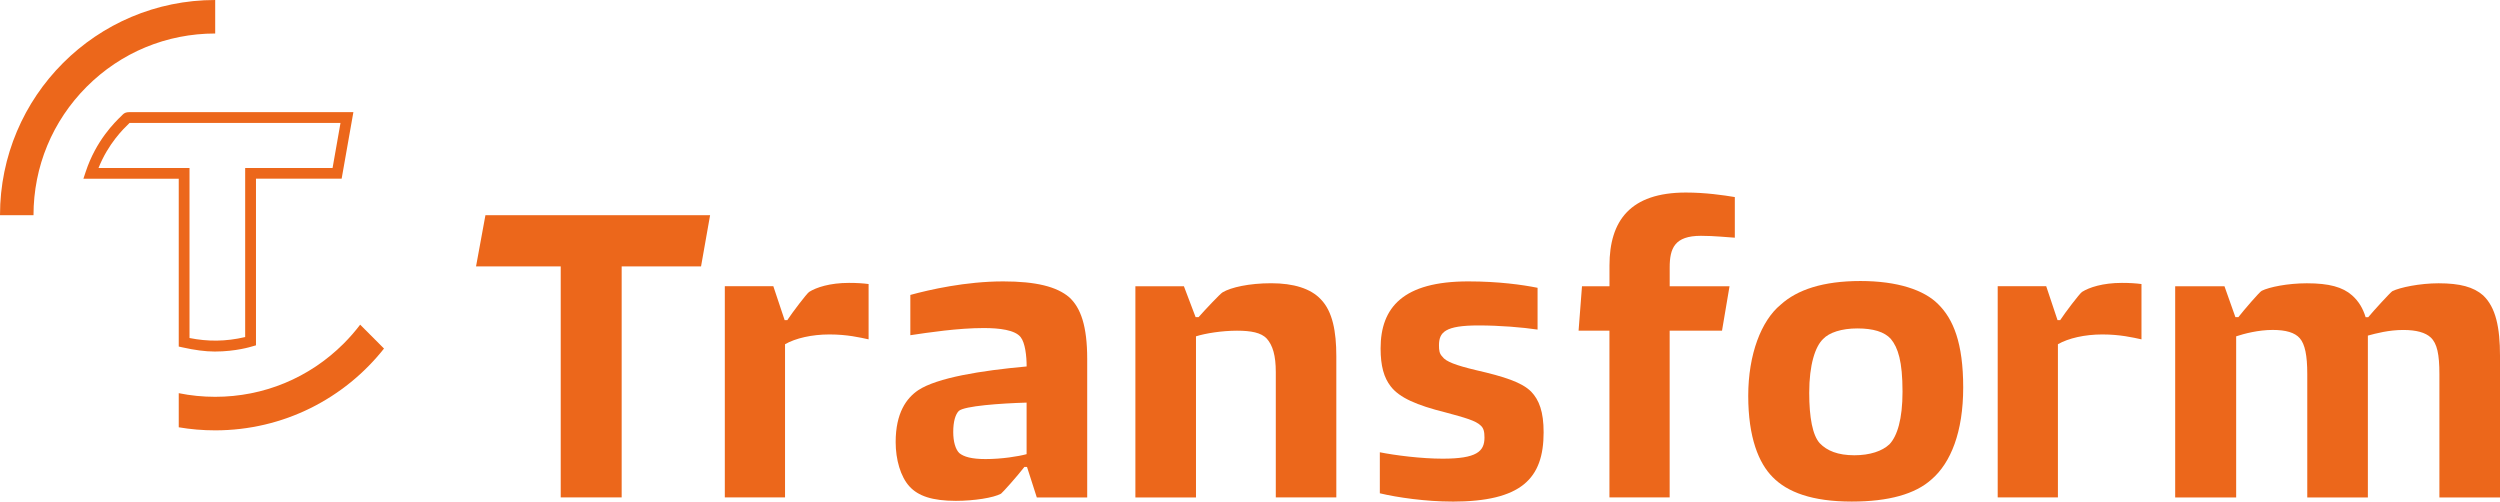
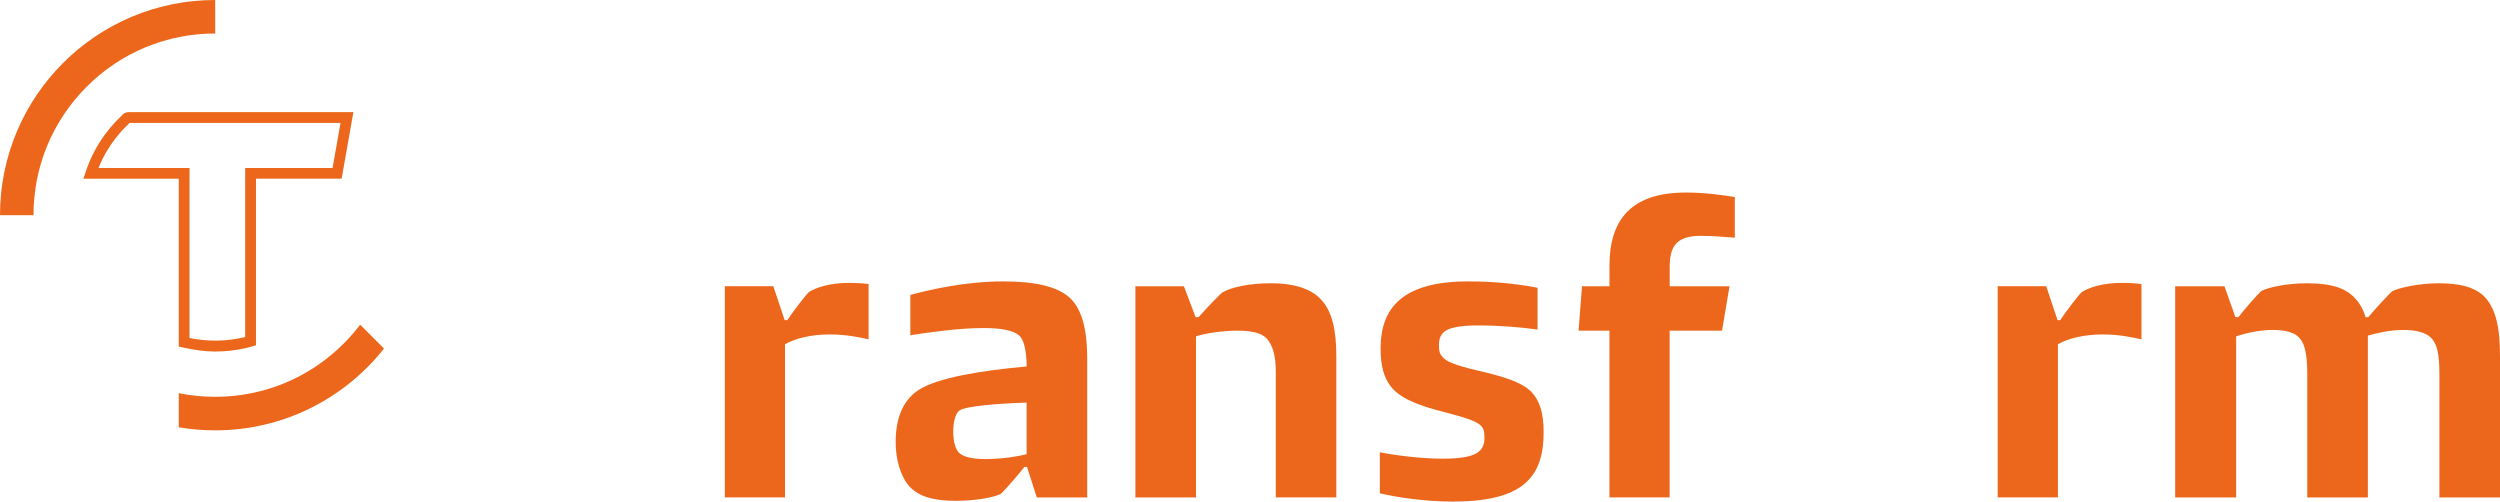
<svg xmlns="http://www.w3.org/2000/svg" id="Layer_2" viewBox="0 0 652.2 130.85">
  <defs>
    <style>.cls-1{fill:#ec671b;}</style>
  </defs>
  <g id="Layer_1-2">
    <g>
      <g>
        <path class="cls-1" d="M201.75,74.68l2.95,8.84h.69c1.28-1.96,5.01-6.87,5.69-7.36,1.87-1.18,5.4-2.36,10.41-2.36,1.97,0,3.63,.1,5.11,.3v14.43c-2.26-.49-5.6-1.28-10.21-1.28s-8.84,.98-11.59,2.55v39.96h-15.71v-55.09h12.67Z" />
        <path class="cls-1" d="M270.48,129.77l-2.55-7.95h-.69c-2.06,2.65-5.6,6.58-6.09,6.97-1.96,1.08-7.07,1.87-11.78,1.87-6.19,0-9.82-1.28-12.08-3.73-2.36-2.55-3.63-7.07-3.63-11.59,0-7.66,2.84-11.49,5.89-13.55,4.91-3.24,16.3-5.11,28.28-6.19,0-2.75-.39-6.19-1.57-7.66-1.47-1.86-5.5-2.36-9.62-2.36-6.78,0-14.53,1.18-19.15,1.87v-10.51c5.01-1.37,14.43-3.53,24.25-3.53,8.54,0,13.94,1.37,17.18,4.12,3.04,2.75,4.71,7.56,4.71,16.1v36.14h-13.16Zm-2.65-24.74c-6.97,.2-16.2,.88-17.68,2.16-.89,.88-1.47,2.75-1.47,5.5,0,2.55,.59,4.52,1.57,5.5,1.18,.98,3.24,1.57,6.87,1.57,4.22,0,8.54-.69,10.7-1.28v-13.45Z" />
        <path class="cls-1" d="M332.83,129.77v-32.7c0-4.32-.79-6.97-2.36-8.74-1.47-1.57-4.12-2.06-7.76-2.06-3.93,0-8.25,.69-10.7,1.47v42.03h-15.81v-55.09h12.66l3.05,8.05h.78c1.37-1.57,5.7-6.19,6.28-6.48,2.16-1.28,6.87-2.36,12.67-2.36s10.31,1.37,12.96,4.22c3.04,3.14,4.02,8.35,4.02,14.83v36.82h-15.81Z" />
        <path class="cls-1" d="M378.82,130.85c-6.87,0-14.34-1.08-18.85-2.16v-10.7c3.93,.79,10.8,1.67,16.4,1.67,8.84,0,10.9-1.87,10.9-5.5,0-1.47-.2-2.45-.98-3.14-1.28-1.28-4.12-2.06-9.23-3.44-7.46-1.86-11.98-3.83-14.24-6.77-1.77-2.26-2.65-5.3-2.65-9.92,0-10.7,5.89-17.48,22.88-17.48,7.86,0,14.14,.88,18.07,1.67v10.9c-4.02-.59-9.82-1.08-15.41-1.08-8.74,0-10.31,1.77-10.31,5.2,0,1.28,.1,2.16,.89,2.95,.88,1.28,3.53,2.26,8.84,3.53,7.27,1.67,11.88,3.14,14.33,5.6,2.06,2.16,3.24,5.2,3.24,10.61,0,12.08-5.79,18.07-23.86,18.07Z" />
        <path class="cls-1" d="M449.23,86.27h-13.65v43.5h-15.71v-43.5h-8.05l.89-11.59h7.17v-5.4c0-11.68,5.4-19.05,19.93-19.05,5.11,0,9.82,.69,12.77,1.18v10.6c-1.96-.1-5.2-.49-8.84-.49-6.87,0-8.15,3.24-8.15,8.25v4.91h15.61l-1.96,11.59Z" />
-         <path class="cls-1" d="M503.9,125.06c-4.22,3.83-11.19,5.79-20.82,5.79-10.31,0-16.79-2.45-20.62-6.38-3.63-3.63-6.38-10.31-6.38-21.21s3.44-19.64,8.45-23.76c4.32-3.93,11.1-6.19,20.82-6.19s16.59,2.36,20.23,5.99c4.02,3.93,6.58,10.21,6.58,21.8s-3.24,19.64-8.25,23.96Zm-11-9.13c2.06-2.16,3.43-6.58,3.43-13.75,0-7.95-1.18-11.49-3.04-13.75-1.67-1.87-4.61-2.75-8.74-2.75s-7.36,1.08-8.93,2.75c-2.06,1.96-3.63,6.68-3.63,14.04,0,6.48,.88,11.1,2.75,13.16,1.87,1.96,4.72,3.14,9.03,3.14,4.03,0,7.27-1.08,9.13-2.85Z" />
        <path class="cls-1" d="M533.82,74.68l2.95,8.84h.69c1.28-1.96,5.01-6.87,5.69-7.36,1.87-1.18,5.4-2.36,10.41-2.36,1.96,0,3.63,.1,5.11,.3v14.43c-2.26-.49-5.6-1.28-10.21-1.28s-8.84,.98-11.59,2.55v39.96h-15.71v-55.09h12.66Z" />
        <path class="cls-1" d="M636.39,129.77v-32.21c0-5.11-.59-7.95-2.26-9.52-1.37-1.28-3.73-1.96-7.17-1.96-3.73,0-7.07,.88-9.23,1.47v42.22h-15.81v-32.21c0-4.81-.59-7.76-1.96-9.33-1.28-1.47-3.63-2.16-7.07-2.16-3.73,0-7.46,.98-9.52,1.67v42.03h-15.91v-55.09h12.86l2.85,8.05h.78c1.37-1.77,5.6-6.68,6.09-6.87,1.96-.98,6.77-1.96,11.78-1.96,5.79,0,9.33,.98,11.78,3.14,1.77,1.57,2.85,3.44,3.54,5.7h.69c1.38-1.67,5.79-6.48,6.28-6.78,1.97-.98,7.17-2.06,12.08-2.06,5.6,0,9.13,.98,11.59,3.14,3.34,3.14,4.42,8.44,4.42,15.81v36.92h-15.81Z" />
-         <path class="cls-1" d="M182.9,69.49h-20.72v60.28h-15.9v-60.28h-22.09l2.45-13.35h58.61l-2.36,13.35Z" />
      </g>
      <g>
        <path class="cls-1" d="M46.63,111.47c3.09,.53,6.26,.8,9.5,.8,17.86,0,33.77-8.34,44.05-21.34l-6.22-6.23c-1.31,1.73-2.75,3.38-4.31,4.94-8.95,8.95-20.86,13.88-33.52,13.88-3.23,0-6.41-.32-9.5-.95v8.88ZM56.14,8.74V0h0C25.13,0,0,25.13,0,56.14H8.74c0-12.66,4.93-24.56,13.88-33.52,8.95-8.95,20.86-13.88,33.52-13.88" />
        <path class="cls-1" d="M56.02,91.71c-2.52,0-5.33-.4-8.29-1.06l-1.1-.24V46.62H21.76l.61-1.84c2.69-8.15,7.65-12.95,9.29-14.53,.17-.16,.3-.29,.38-.38,.38-.4,.92-.61,1.6-.61h58.55l-3.06,17.35h-22.35v43.48l-1.02,.29c-.24,.07-4.22,1.33-9.73,1.33Zm-6.59-3.53c4.75,.95,9.45,.95,14.53-.25V43.82h22.8l2.07-11.75H33.8c-.06,.06-.13,.13-.2,.2-1.38,1.33-5.35,5.17-7.9,11.55h23.74v44.36Z" />
      </g>
    </g>
  </g>
</svg>